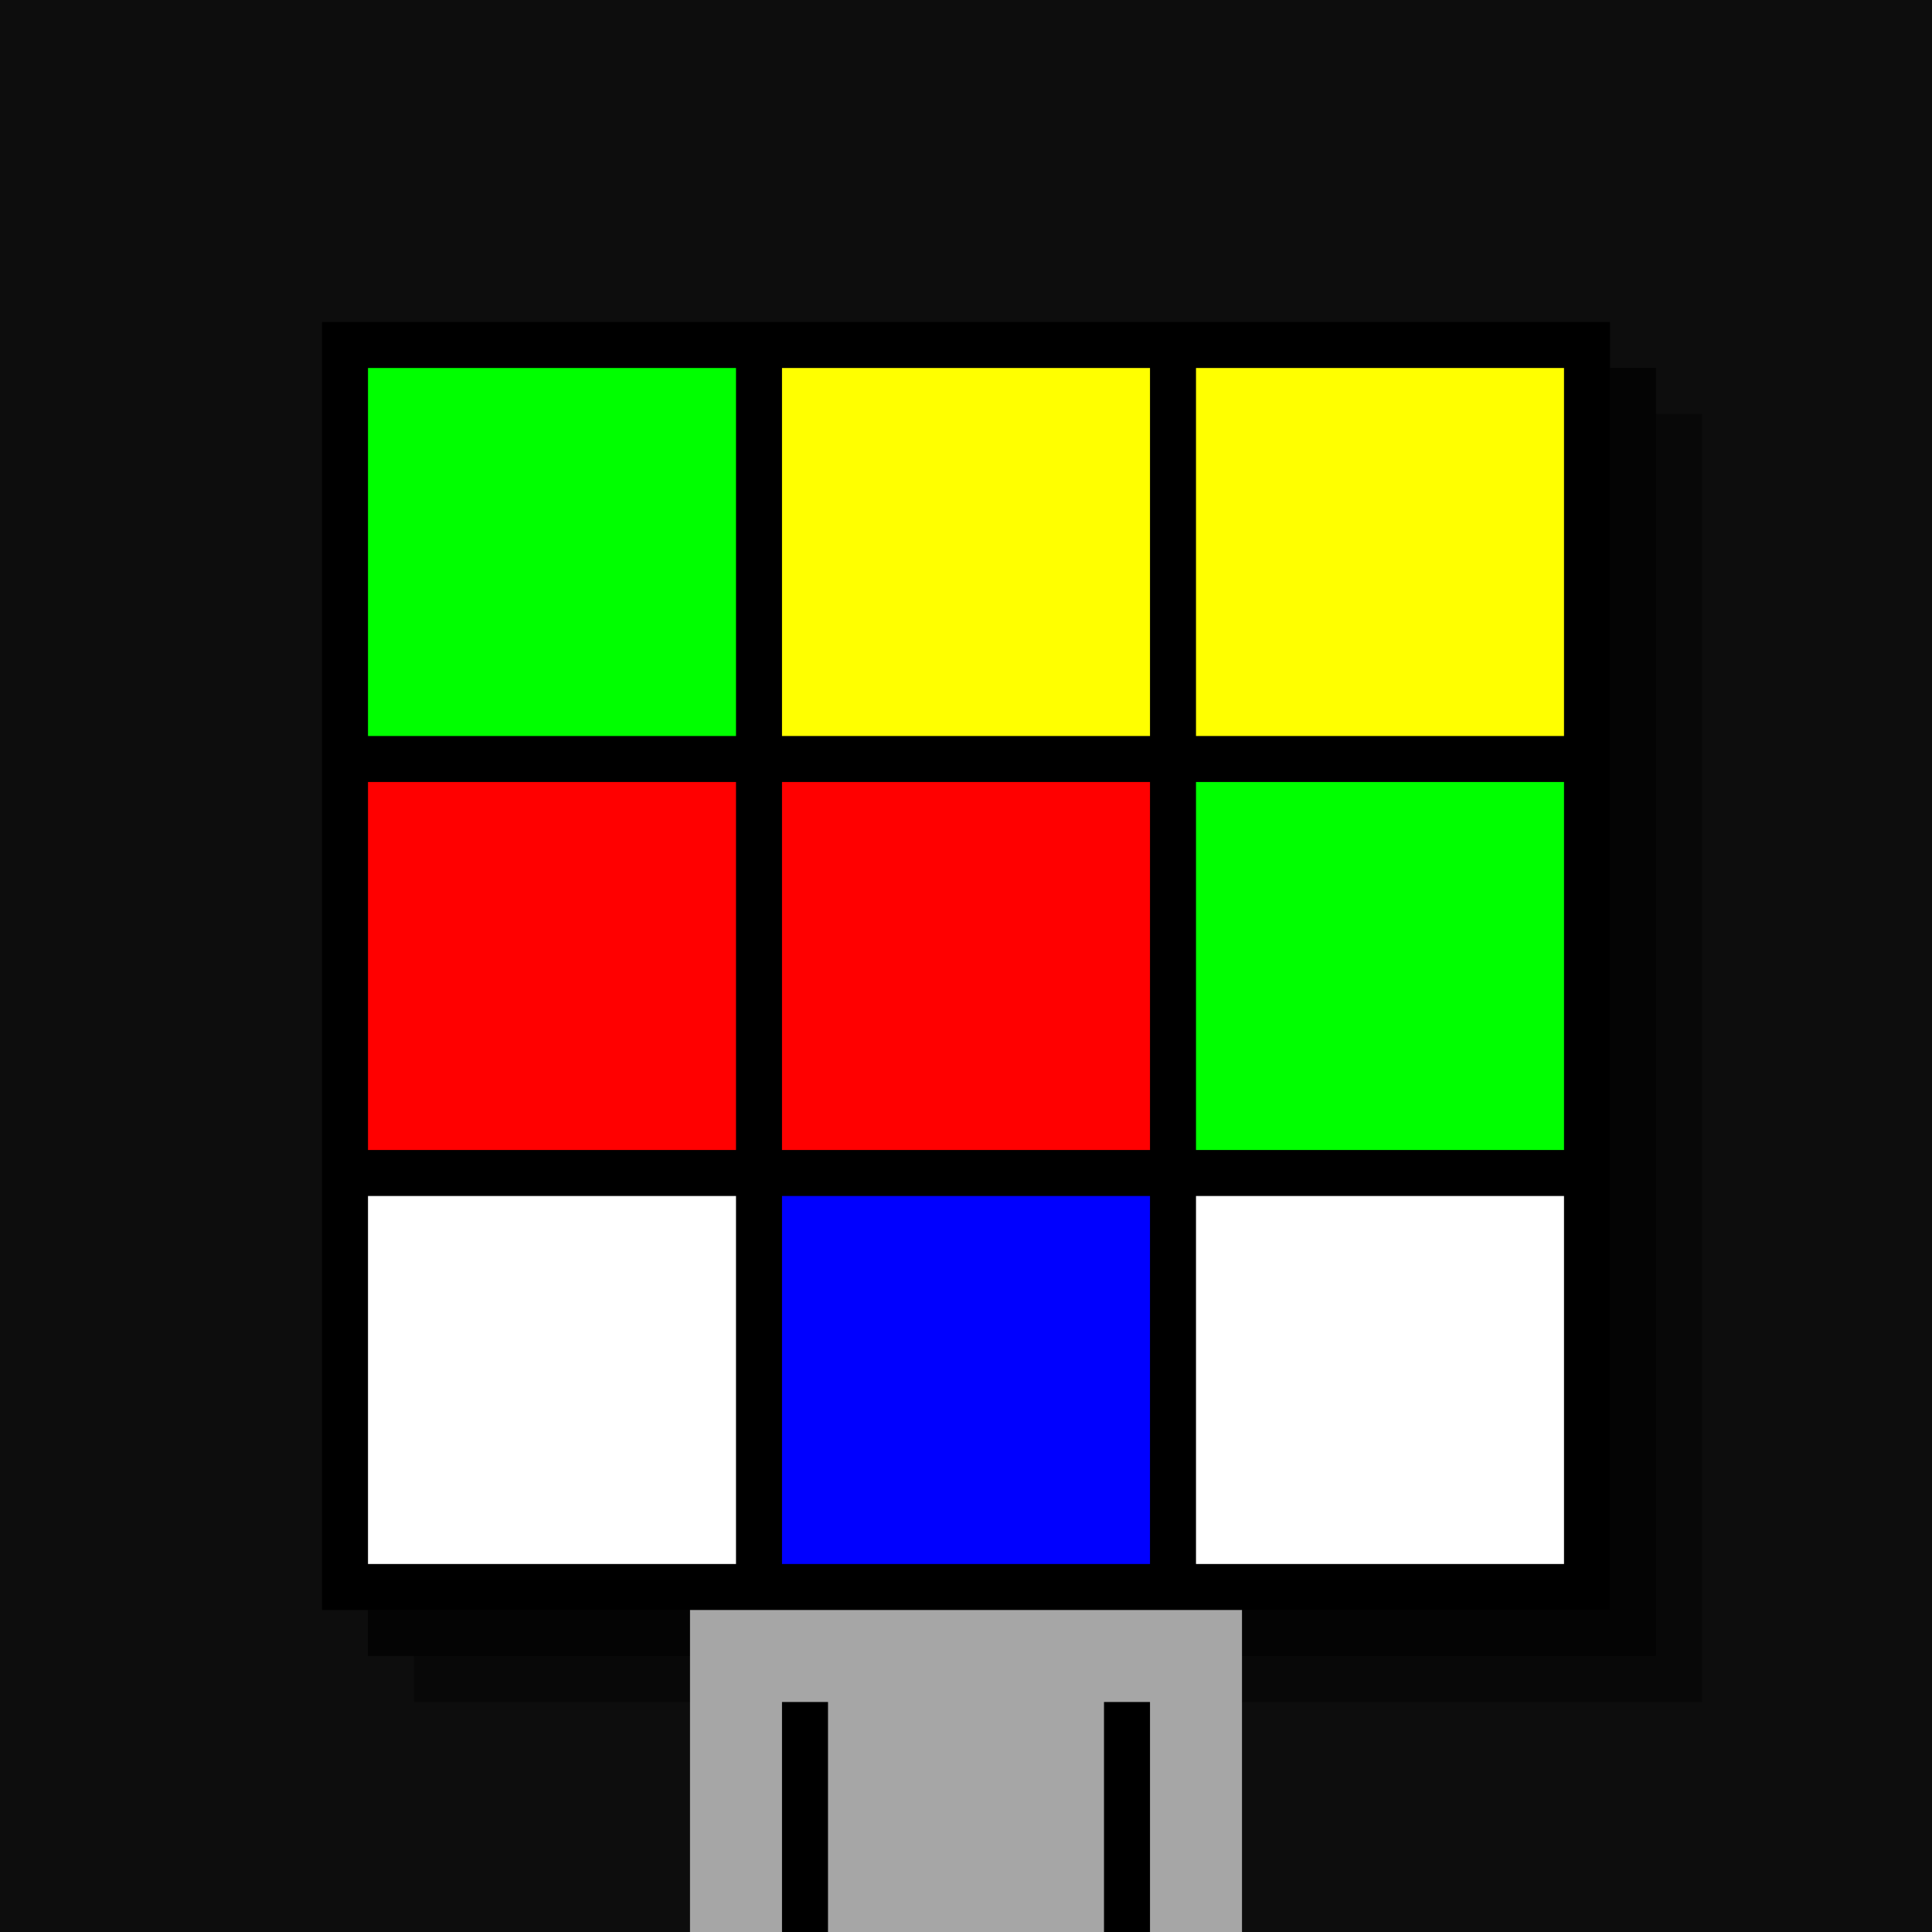
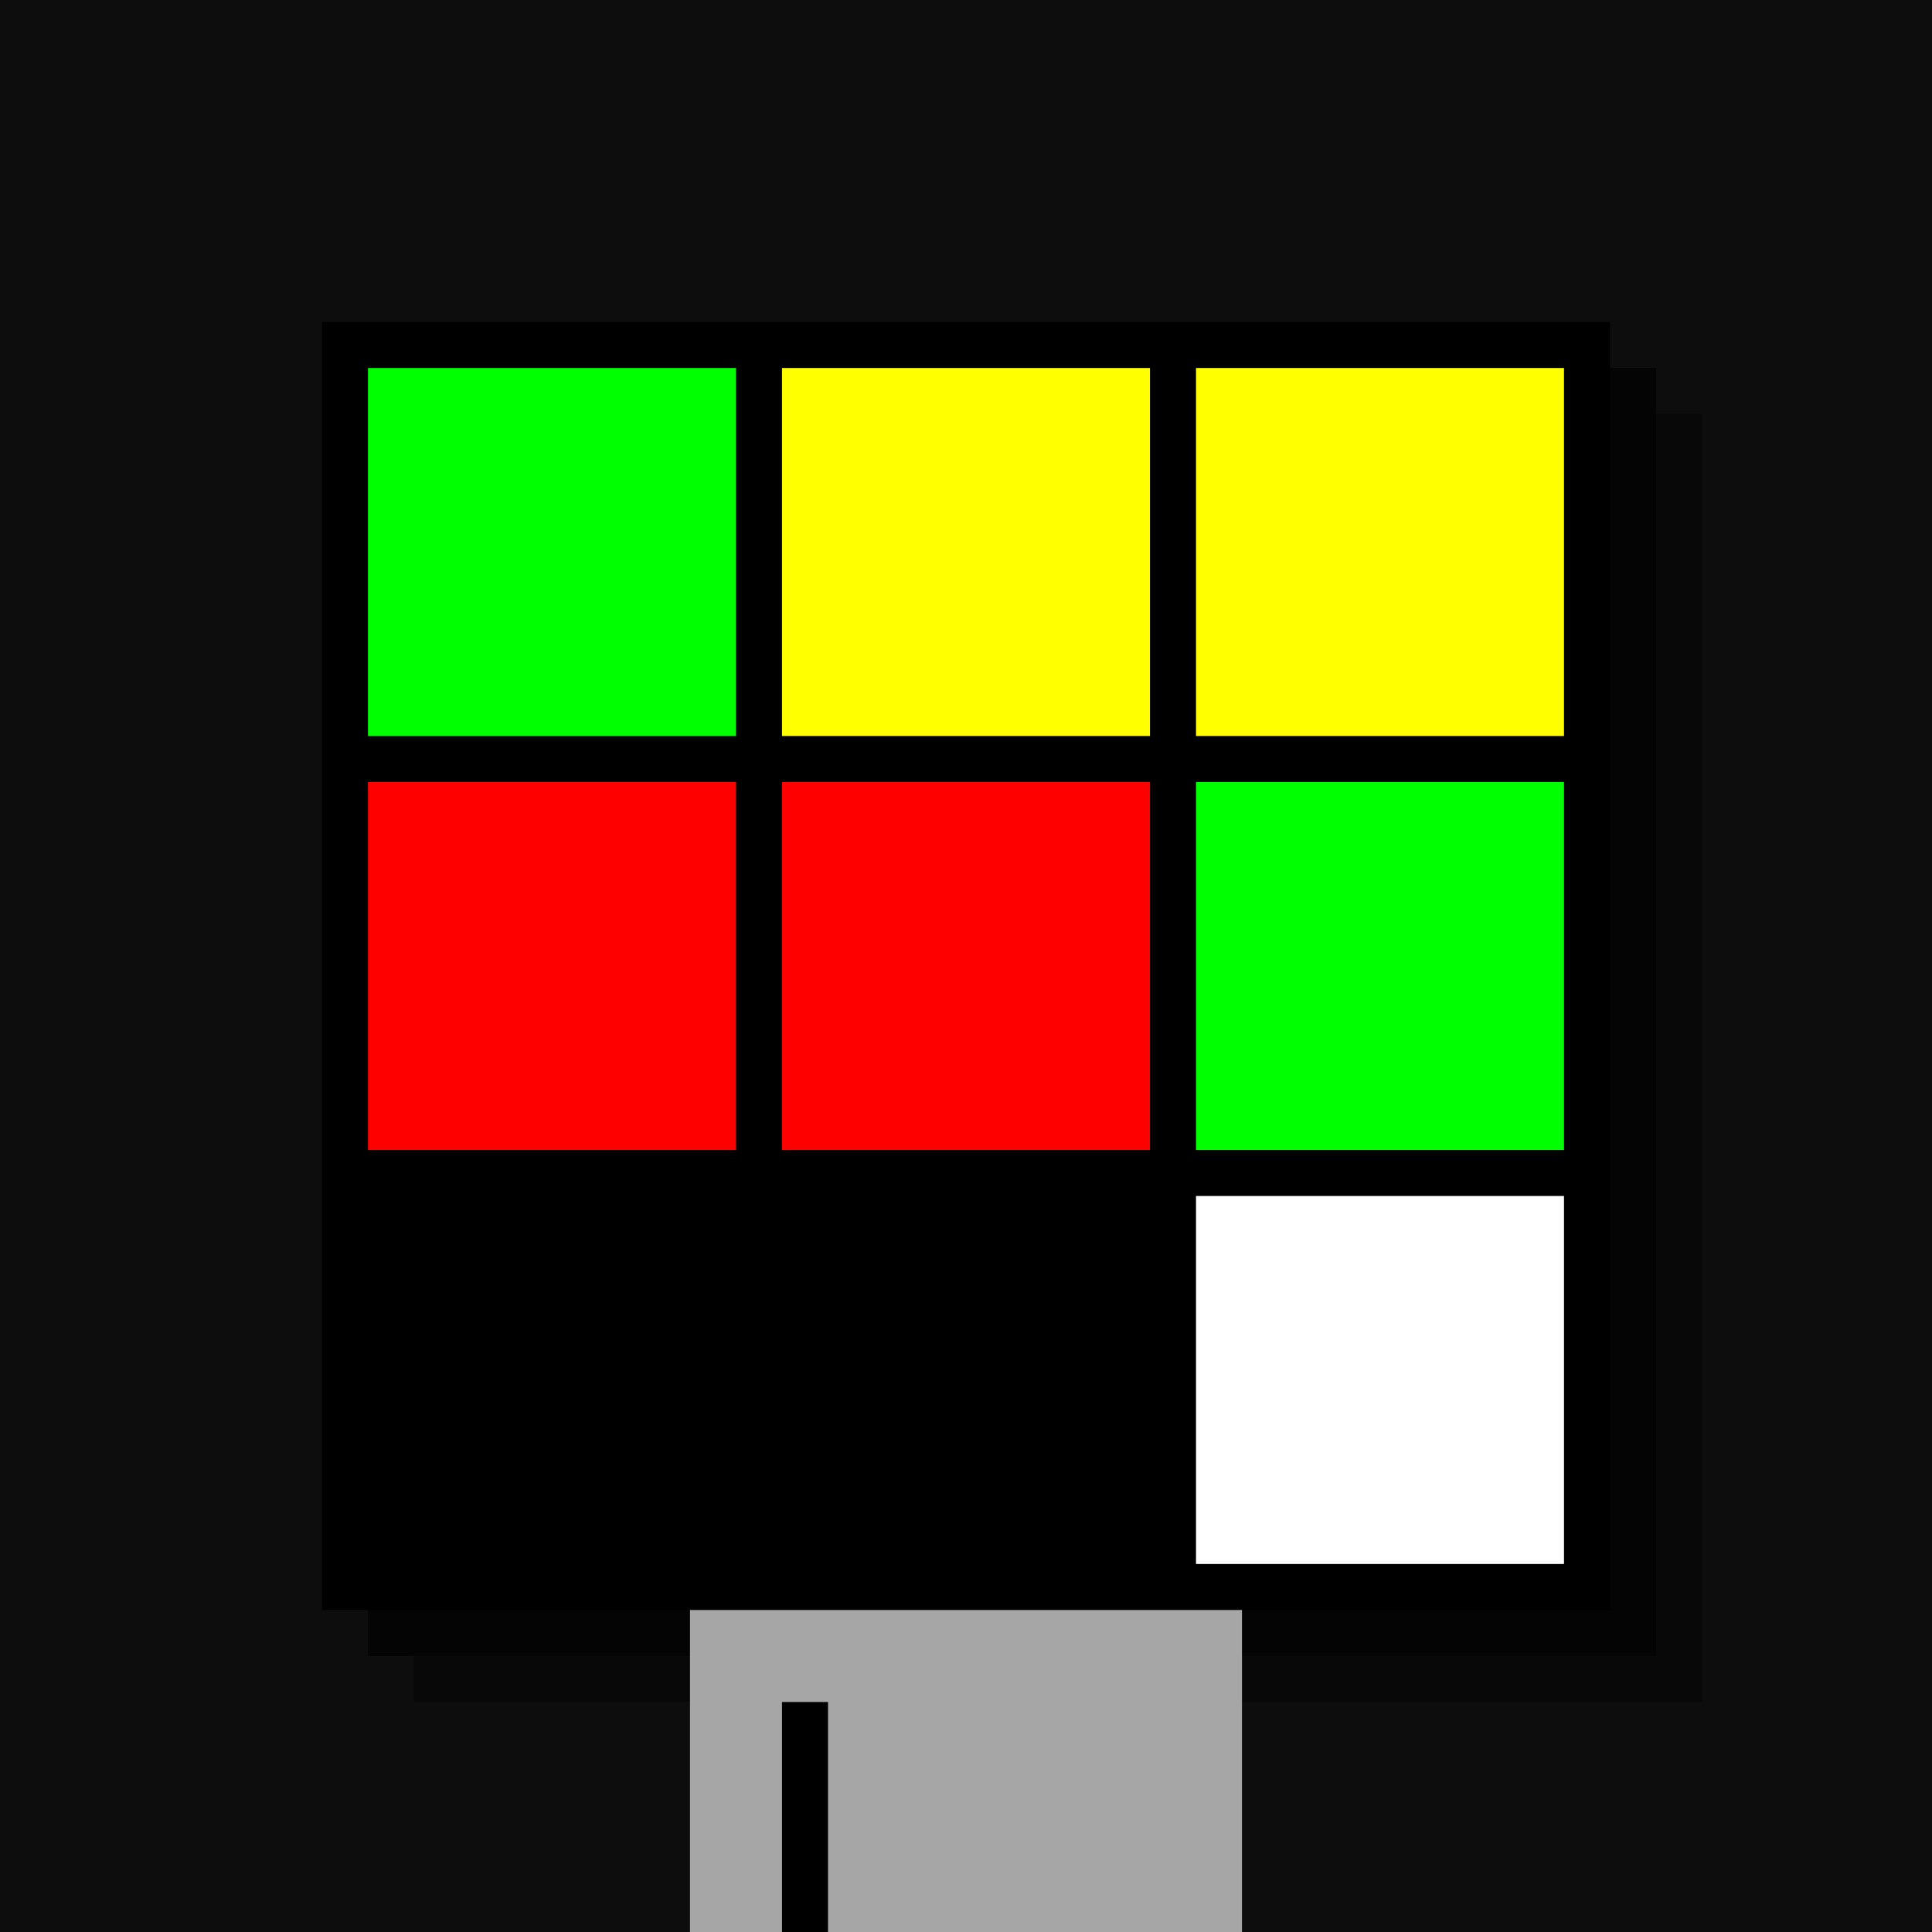
<svg xmlns="http://www.w3.org/2000/svg" width="420" height="420">
  <rect width="420" height="420" x="0" y="0" fill="rgb(13,13,13)" />
  <rect width="280" height="280" x="90" y="90" fill="rgb(8,8,8)" />
  <rect width="280" height="280" x="80" y="80" fill="rgb(4,4,4)" />
  <rect width="280" height="280" x="70" y="70" fill="#000000" />
  <rect width="120" height="70" x="150" y="350" fill="rgb(166,166,166)" />
  <rect width="10" height="50" x="170" y="370" fill="#000000" />
-   <rect width="10" height="50" x="240" y="370" fill="#000000" />
  <rect width="80" height="80" x="80" y="80" fill="#00ff00" />
  <rect width="80" height="80" x="170" y="80" fill="#ffff00" />
  <rect width="80" height="80" x="260" y="80" fill="#ffff00" />
  <rect width="80" height="80" x="80" y="170" fill="#ff0000" />
  <rect width="80" height="80" x="170" y="170" fill="#ff0000" />
  <rect width="80" height="80" x="260" y="170" fill="#00ff00" />
-   <rect width="80" height="80" x="80" y="260" fill="#ffffff" />
-   <rect width="80" height="80" x="170" y="260" fill="#0000ff" />
  <rect width="80" height="80" x="260" y="260" fill="#ffffff" />
</svg>